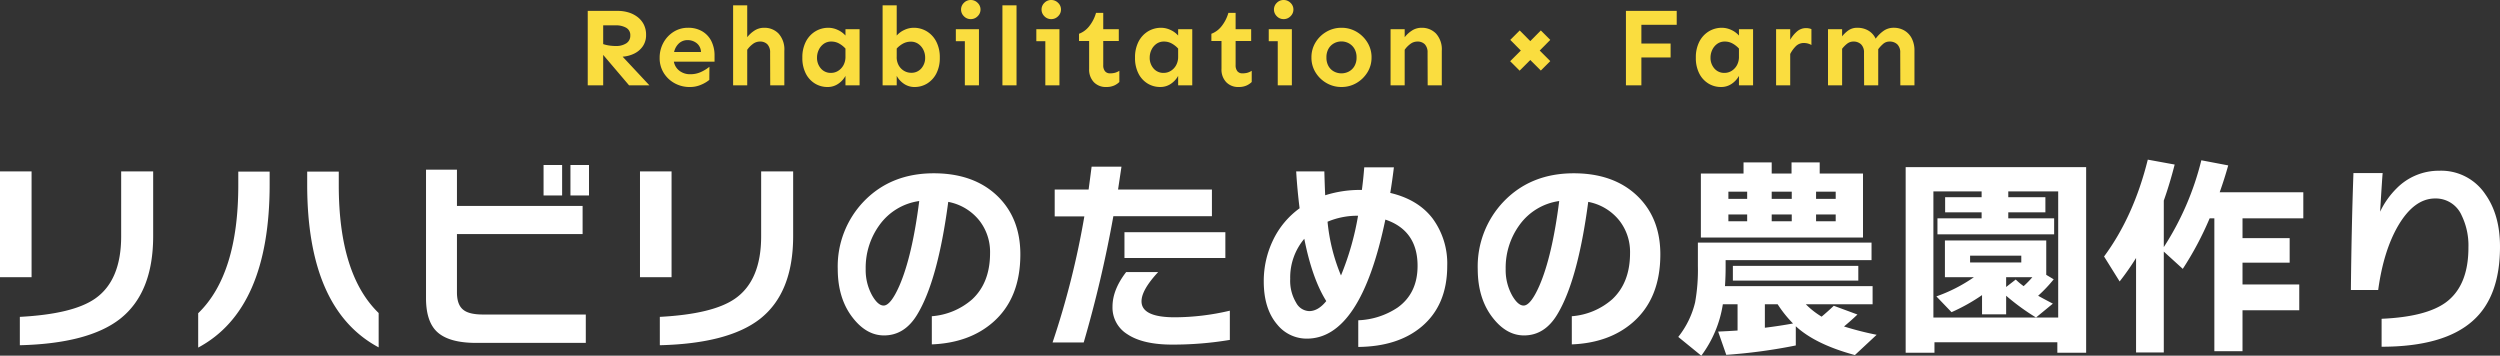
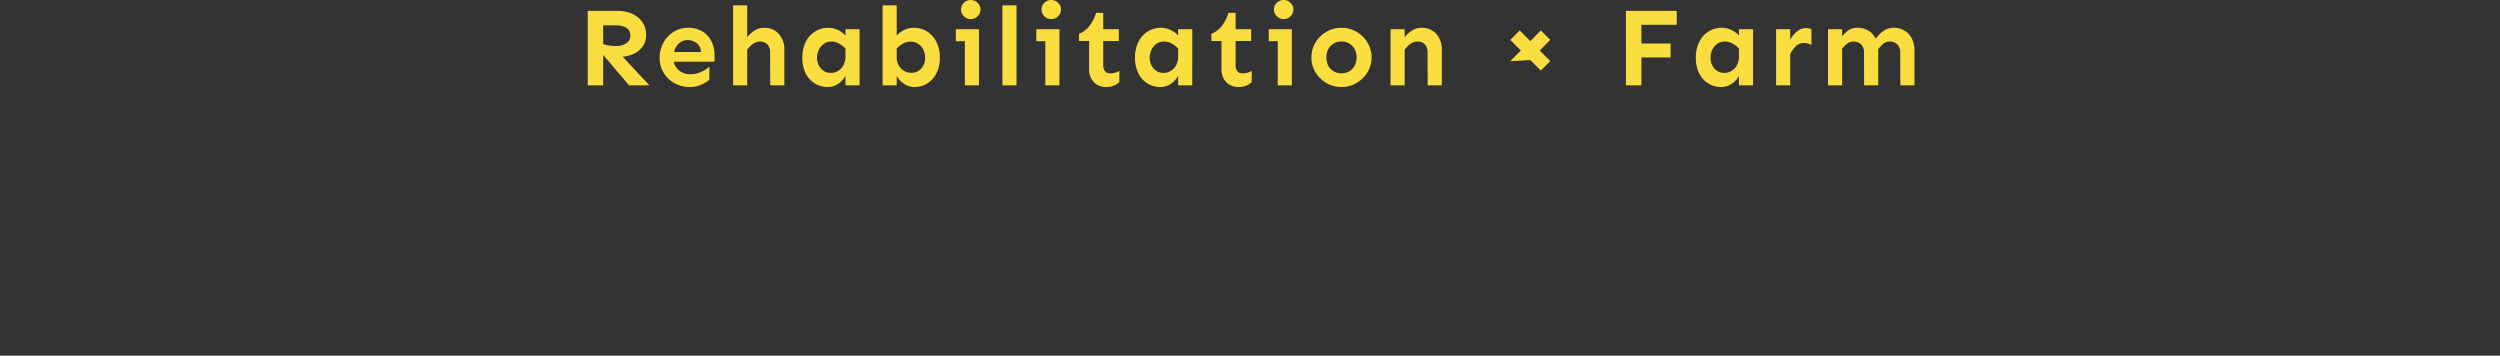
<svg xmlns="http://www.w3.org/2000/svg" width="703.14" height="100.04" viewBox="0 0 703.14 100.04">
  <rect x="0" y="0" width="703.14" height="100.04" fill="#333333" stroke="none" />
  <g id="グループ_1076" data-name="グループ 1076" transform="translate(-331.82 -148)">
    <g id="グループ_824" data-name="グループ 824" transform="translate(89)">
      <path id="パス_1671" data-name="パス 1671" d="M11.625-20.937a10.308,10.308,0,0,1,2.875.406,7.958,7.958,0,0,1,2.547,1.25,6.213,6.213,0,0,1,1.813,2.109,6.349,6.349,0,0,1,.672,3.016,5.423,5.423,0,0,1-.922,3.172,6.222,6.222,0,0,1-2.422,2.063,8.733,8.733,0,0,1-3.25.859L20.469,0H14.75L7.469-8.562V0H3.125V-20.937ZM7.469-16.875v5.281a10.123,10.123,0,0,0,1.672.391A12.312,12.312,0,0,0,11-11.062a5.171,5.171,0,0,0,2.984-.766A2.484,2.484,0,0,0,15.094-14a2.341,2.341,0,0,0-1.172-2.2,5.665,5.665,0,0,0-2.859-.672Zm23.881.688a7.62,7.62,0,0,1,3.984,1A6.637,6.637,0,0,1,37.9-12.422a8.937,8.937,0,0,1,.891,4.078v1.688H27.35a4.141,4.141,0,0,0,1.563,2.563,4.849,4.849,0,0,0,3.063.969A7.019,7.019,0,0,0,35.1-3.812a10.8,10.8,0,0,0,2.25-1.406l-.031,3.688A9.243,9.243,0,0,1,35.084-.2a7.827,7.827,0,0,1-3.266.672A8.667,8.667,0,0,1,27.553-.594,8.207,8.207,0,0,1,24.491-3.5,7.853,7.853,0,0,1,23.35-7.719a8.722,8.722,0,0,1,1.031-4.219,8.324,8.324,0,0,1,2.844-3.078A7.43,7.43,0,0,1,31.35-16.187Zm-.094,3.469a3.541,3.541,0,0,0-2.469.906,4.7,4.7,0,0,0-1.375,2.438h7.562a3.238,3.238,0,0,0-1.25-2.516A4.073,4.073,0,0,0,31.256-12.719Zm21.506-3.469a5.474,5.474,0,0,1,4.031,1.625,6.621,6.621,0,0,1,1.625,4.875V0H54.45l-.031-9.156a3.271,3.271,0,0,0-.766-2.375,2.818,2.818,0,0,0-2.109-.781,3.255,3.255,0,0,0-1.984.688A7.08,7.08,0,0,0,47.981-10V0H44.013V-22.5h3.969v8.969a8.056,8.056,0,0,1,1.953-1.812A4.892,4.892,0,0,1,52.763-16.187Zm18.069,0a6.257,6.257,0,0,1,2.594.594A6.321,6.321,0,0,1,75.613-14v-1.781h3.969V0H75.613V-2.656a6.369,6.369,0,0,1-2,2.2A5.193,5.193,0,0,1,70.55.469,6.691,6.691,0,0,1,67.034-.5a6.972,6.972,0,0,1-2.578-2.812,9.5,9.5,0,0,1-.969-4.469,9.567,9.567,0,0,1,.984-4.5,7.217,7.217,0,0,1,2.656-2.891A7,7,0,0,1,70.831-16.187Zm.813,3.875a3.568,3.568,0,0,0-2.141.641A4.366,4.366,0,0,0,68.113-10a5.019,5.019,0,0,0-.5,2.219A4.483,4.483,0,0,0,68.691-4.75,3.589,3.589,0,0,0,71.55-3.5a3.743,3.743,0,0,0,1.984-.562,4.291,4.291,0,0,0,1.5-1.578,4.884,4.884,0,0,0,.578-2.453v-2.25a7.128,7.128,0,0,0-1.828-1.437A4.436,4.436,0,0,0,71.644-12.312Zm23.162-3.875a7,7,0,0,1,3.7,1.016,7.217,7.217,0,0,1,2.656,2.891,9.567,9.567,0,0,1,.984,4.5,9.378,9.378,0,0,1-.984,4.469A7.079,7.079,0,0,1,98.572-.5a6.636,6.636,0,0,1-3.484.969,5.193,5.193,0,0,1-3.062-.922,6.369,6.369,0,0,1-2-2.2V0H86.056V-22.5h3.969V-14A6.357,6.357,0,0,1,92.2-15.594,6.218,6.218,0,0,1,94.806-16.187Zm-.812,3.906a4.544,4.544,0,0,0-2.141.516,6.839,6.839,0,0,0-1.828,1.422v2.25a4.672,4.672,0,0,0,.547,2.453,4.126,4.126,0,0,0,1.516,1.563,3.905,3.905,0,0,0,2,.547,3.609,3.609,0,0,0,2.859-1.234,4.424,4.424,0,0,0,1.078-3.016,4.92,4.92,0,0,0-.5-2.2,4.342,4.342,0,0,0-1.406-1.656A3.587,3.587,0,0,0,93.994-12.281ZM110.844-24a2.671,2.671,0,0,1,1.938.8,2.559,2.559,0,0,1,.813,1.891,2.576,2.576,0,0,1-.812,1.875,2.645,2.645,0,0,1-1.937.813,2.594,2.594,0,0,1-1.922-.812,2.6,2.6,0,0,1-.8-1.875,2.583,2.583,0,0,1,.8-1.891A2.619,2.619,0,0,1,110.844-24Zm2.313,8.219V0h-3.969V-12.406h-2.531v-3.375ZM123.725-22.5V0h-3.969V-22.5Zm9.756-1.5a2.671,2.671,0,0,1,1.938.8,2.559,2.559,0,0,1,.813,1.891,2.576,2.576,0,0,1-.812,1.875,2.645,2.645,0,0,1-1.937.813,2.594,2.594,0,0,1-1.922-.812,2.6,2.6,0,0,1-.8-1.875,2.583,2.583,0,0,1,.8-1.891A2.619,2.619,0,0,1,133.481-24Zm2.313,8.219V0h-3.969V-12.406h-2.531v-3.375Zm12.319-4.594v4.594h4.375v3.313h-4.375v6.813a2.618,2.618,0,0,0,.484,1.672,1.744,1.744,0,0,0,1.453.609,4.972,4.972,0,0,0,1.453-.187,4.555,4.555,0,0,0,1.141-.531V-.937a5.016,5.016,0,0,1-1.484,1,5.389,5.389,0,0,1-2.234.406,4.613,4.613,0,0,1-3.453-1.359,5.115,5.115,0,0,1-1.328-3.734v-7.844H141.3V-14.5a6.588,6.588,0,0,0,2.766-2,10.78,10.78,0,0,0,2.016-3.875ZM164.4-16.187a6.257,6.257,0,0,1,2.594.594A6.321,6.321,0,0,1,169.181-14v-1.781h3.969V0h-3.969V-2.656a6.369,6.369,0,0,1-2,2.2,5.193,5.193,0,0,1-3.062.922A6.691,6.691,0,0,1,160.6-.5a6.972,6.972,0,0,1-2.578-2.812,9.5,9.5,0,0,1-.969-4.469,9.567,9.567,0,0,1,.984-4.5,7.217,7.217,0,0,1,2.656-2.891A7,7,0,0,1,164.4-16.187Zm.813,3.875a3.568,3.568,0,0,0-2.141.641A4.366,4.366,0,0,0,161.681-10a5.019,5.019,0,0,0-.5,2.219,4.483,4.483,0,0,0,1.078,3.031,3.589,3.589,0,0,0,2.859,1.25,3.743,3.743,0,0,0,1.984-.562,4.291,4.291,0,0,0,1.5-1.578,4.884,4.884,0,0,0,.578-2.453v-2.25a7.128,7.128,0,0,0-1.828-1.437A4.436,4.436,0,0,0,165.213-12.312Zm20.131-8.062v4.594h4.375v3.313h-4.375v6.813a2.618,2.618,0,0,0,.484,1.672,1.744,1.744,0,0,0,1.453.609,4.972,4.972,0,0,0,1.453-.187,4.555,4.555,0,0,0,1.141-.531V-.937a5.016,5.016,0,0,1-1.484,1,5.389,5.389,0,0,1-2.234.406A4.613,4.613,0,0,1,182.7-.891a5.115,5.115,0,0,1-1.328-3.734v-7.844h-2.844V-14.5a6.588,6.588,0,0,0,2.766-2,10.78,10.78,0,0,0,2.016-3.875ZM198.85-24a2.671,2.671,0,0,1,1.938.8,2.559,2.559,0,0,1,.813,1.891,2.576,2.576,0,0,1-.812,1.875,2.645,2.645,0,0,1-1.937.813,2.594,2.594,0,0,1-1.922-.812,2.6,2.6,0,0,1-.8-1.875,2.583,2.583,0,0,1,.8-1.891A2.619,2.619,0,0,1,198.85-24Zm2.313,8.219V0h-3.969V-12.406h-2.531v-3.375Zm13.944-.406a8.235,8.235,0,0,1,4.219,1.109,8.751,8.751,0,0,1,3.078,3,7.874,7.874,0,0,1,1.172,4.234A7.8,7.8,0,0,1,222.4-3.625a8.8,8.8,0,0,1-3.078,2.984A8.235,8.235,0,0,1,215.106.469a8.26,8.26,0,0,1-4.2-1.109,8.624,8.624,0,0,1-3.078-2.984,7.875,7.875,0,0,1-1.156-4.219,7.954,7.954,0,0,1,1.156-4.234,8.582,8.582,0,0,1,3.078-3A8.26,8.26,0,0,1,215.106-16.187Zm0,3.844a4.285,4.285,0,0,0-2.094.531,3.972,3.972,0,0,0-1.547,1.531,4.8,4.8,0,0,0-.578,2.438,4.8,4.8,0,0,0,.578,2.438,3.863,3.863,0,0,0,1.547,1.516,4.388,4.388,0,0,0,2.094.516,4.388,4.388,0,0,0,2.094-.516,3.967,3.967,0,0,0,1.563-1.516,4.7,4.7,0,0,0,.594-2.437,4.7,4.7,0,0,0-.594-2.437,4.081,4.081,0,0,0-1.562-1.531A4.285,4.285,0,0,0,215.106-12.344Zm17.788-3.437v2.25a8.056,8.056,0,0,1,1.953-1.812,4.892,4.892,0,0,1,2.828-.844,5.474,5.474,0,0,1,4.031,1.625,6.621,6.621,0,0,1,1.625,4.875V0h-3.969l-.031-9.156a3.271,3.271,0,0,0-.766-2.375,2.818,2.818,0,0,0-2.109-.781,3.255,3.255,0,0,0-1.984.688A7.08,7.08,0,0,0,232.894-10V0h-3.969V-15.781Z" transform="translate(405 172)" fill="#fadd3f" />
      <path id="パス_1670" data-name="パス 1670" d="M15.688-11.75v3.906H7.469V0H3.125V-20.937H17.406v3.906H7.469v5.281Zm14.444-4.437a6.257,6.257,0,0,1,2.594.594A6.321,6.321,0,0,1,34.912-14v-1.781h3.969V0H34.912V-2.656a6.369,6.369,0,0,1-2,2.2A5.193,5.193,0,0,1,29.85.469,6.691,6.691,0,0,1,26.334-.5a6.972,6.972,0,0,1-2.578-2.812,9.5,9.5,0,0,1-.969-4.469,9.567,9.567,0,0,1,.984-4.5,7.217,7.217,0,0,1,2.656-2.891A7,7,0,0,1,30.131-16.187Zm.813,3.875a3.568,3.568,0,0,0-2.141.641A4.366,4.366,0,0,0,27.413-10a5.019,5.019,0,0,0-.5,2.219A4.483,4.483,0,0,0,27.991-4.75,3.589,3.589,0,0,0,30.85-3.5a3.743,3.743,0,0,0,1.984-.562,4.291,4.291,0,0,0,1.5-1.578,4.884,4.884,0,0,0,.578-2.453v-2.25a7.128,7.128,0,0,0-1.828-1.437A4.436,4.436,0,0,0,30.944-12.312Zm24.35.969a4.211,4.211,0,0,0-2.094-.562,3.122,3.122,0,0,0-2.281.891,8.748,8.748,0,0,0-1.594,2.2V0H45.356V-15.781h3.969v2.969a8.778,8.778,0,0,1,1.922-2.344,3.792,3.792,0,0,1,2.516-.937,4.009,4.009,0,0,1,1.531.281Zm8.631-4.437v2a9.077,9.077,0,0,1,1.734-1.656,4.28,4.28,0,0,1,2.609-.75,5.952,5.952,0,0,1,3,.766,5.175,5.175,0,0,1,2.094,2.3A9.614,9.614,0,0,1,75.55-15.3a4.879,4.879,0,0,1,2.906-.891,5.85,5.85,0,0,1,2.906.734,5.435,5.435,0,0,1,2.109,2.172,7.337,7.337,0,0,1,.8,3.594V0H80.3l-.031-9.156a3.119,3.119,0,0,0-.828-2.375,3.036,3.036,0,0,0-2.172-.781,2.654,2.654,0,0,0-1.781.641,9.391,9.391,0,0,0-1.406,1.516V0H70.113l-.031-9.156a3.119,3.119,0,0,0-.828-2.375,2.993,2.993,0,0,0-2.141-.781,2.818,2.818,0,0,0-1.781.609,7.906,7.906,0,0,0-1.406,1.422V0H59.956V-15.781Z" transform="translate(697 172)" fill="#fadd3f" />
-       <path id="パス_1672" data-name="パス 1672" d="M5.25-15.437l2.969,3,2.969-3,2.656,2.656-2.969,3,2.969,2.969L11.188-4.156,8.219-7.125l-3,3L2.563-6.781l3-3-2.969-3Z" transform="translate(665 172)" fill="#fadd3f" />
+       <path id="パス_1672" data-name="パス 1672" d="M5.25-15.437l2.969,3,2.969-3,2.656,2.656-2.969,3,2.969,2.969L11.188-4.156,8.219-7.125L2.563-6.781l3-3-2.969-3Z" transform="translate(665 172)" fill="#fadd3f" />
    </g>
-     <path id="パス_1669" data-name="パス 1669" d="M51.9-28.62q0,16.02-9.36,23.34Q33.66,1.62,14.4,2.1V-5.88q14.88-.78,21.12-5.1,7.38-5.1,7.38-17.58V-46.8h9ZM17.7-17.04H8.82V-46.8H17.7ZM115.32,2.7Q95.22-8.04,95.22-43.08v-3.66h8.88v3.84q0,25.08,11.22,35.94ZM84.66-43.14q0,35.16-20.1,45.9V-6.9Q75.84-17.82,75.84-42.96v-3.78h8.82Zm89.82,3.12h-5.22V-48.6h5.22Zm-7.56,0H161.7V-48.6h5.22Zm6.66,41.46H142.74q-7.38,0-10.74-2.88t-3.36-9.72V-47.28h8.7v10.2h35.34v7.92H137.34v16.38q0,3.54,1.8,4.92,1.62,1.32,5.52,1.32h28.92ZM231.9-28.62q0,16.02-9.36,23.34-8.88,6.9-28.14,7.38V-5.88q14.88-.78,21.12-5.1,7.38-5.1,7.38-17.58V-46.8h9ZM197.7-17.04h-8.88V-46.8h8.88Zm98.1-6.42q0,12.36-7.68,19.08-6.66,5.82-17.22,6.24V-6.06a19.45,19.45,0,0,0,11.34-4.74q5.04-4.68,5.04-13.02a14.315,14.315,0,0,0-2.94-9.06,14.631,14.631,0,0,0-8.82-5.34q-2.94,22.2-8.76,31.74-3.54,5.82-9.3,5.82-4.92,0-8.76-4.92-4.26-5.4-4.26-13.8a26.384,26.384,0,0,1,7.38-19.02q7.62-7.86,19.62-7.86,11.28,0,17.94,6.42Q295.8-33.6,295.8-23.46Zm-28.44-15a16.585,16.585,0,0,0-11.16,6.72,20.4,20.4,0,0,0-3.9,12.36,14.713,14.713,0,0,0,1.86,7.56q1.62,2.76,3.18,2.76,1.98,0,4.44-5.58Q265.38-22.92,267.36-38.46Zm86.1,16.02H325.08V-29.7h28.38ZM349.68-34.2H321.96a341.952,341.952,0,0,1-8.34,35.52h-8.76a235.731,235.731,0,0,0,8.94-35.46h-8.34V-41.7H315q.42-3.12.84-6.42h8.4l-.96,6.42h26.4ZM354.72.6a96.963,96.963,0,0,1-16.2,1.32q-8.28,0-12.66-2.94a8.788,8.788,0,0,1-4.14-7.74q0-4.74,3.84-9.72h9q-4.68,5.04-4.68,8.22,0,4.5,9.36,4.5a68.113,68.113,0,0,0,15.48-1.86Zm61.14-20.82q0,10.98-7.14,17.04-6.66,5.64-17.88,5.76v-7.5a21.389,21.389,0,0,0,11.1-3.6q5.58-4.02,5.58-11.7,0-9.96-9.06-13.02Q391.5.24,376.38.24a10.627,10.627,0,0,1-8.28-3.9q-3.84-4.44-3.84-12.18a26.455,26.455,0,0,1,2.61-11.61,23.554,23.554,0,0,1,7.47-8.97q-.66-5.28-.96-10.38h7.92q.12,4.38.24,6.72a32.276,32.276,0,0,1,10.02-1.5h.3q.42-3.18.66-6.36h8.34q-.42,3.54-1.02,7.2,7.86,1.86,11.94,7.23A21.33,21.33,0,0,1,415.86-20.22Zm-25.08-14.1a21.461,21.461,0,0,0-8.58,1.68,51.933,51.933,0,0,0,3.78,15.12A78.339,78.339,0,0,0,390.78-34.32Zm-8.94,24q-3.96-6.3-6.18-17.52a16.883,16.883,0,0,0-3.96,11.28,11.943,11.943,0,0,0,1.68,6.72,4.323,4.323,0,0,0,3.66,2.34Q379.56-7.5,381.84-10.32ZM475.8-23.46q0,12.36-7.68,19.08-6.66,5.82-17.22,6.24V-6.06a19.45,19.45,0,0,0,11.34-4.74q5.04-4.68,5.04-13.02a14.315,14.315,0,0,0-2.94-9.06,14.631,14.631,0,0,0-8.82-5.34q-2.94,22.2-8.76,31.74-3.54,5.82-9.3,5.82-4.92,0-8.76-4.92-4.26-5.4-4.26-13.8a26.384,26.384,0,0,1,7.38-19.02q7.62-7.86,19.62-7.86,11.28,0,17.94,6.42Q475.8-33.6,475.8-23.46Zm-28.44-15a16.585,16.585,0,0,0-11.16,6.72,20.4,20.4,0,0,0-3.9,12.36,14.713,14.713,0,0,0,1.86,7.56q1.62,2.76,3.18,2.76,1.98,0,4.44-5.58Q445.38-22.92,447.36-38.46ZM532.8-28.2H487.2v-18h12v-3.12h7.92v3.12h5.58v-3.12h7.92v3.12H532.8Zm-7.68-10.86V-41.1H519.6v2.04Zm0,6.3v-1.92H519.6v1.92Zm-12.36-6.3V-41.1h-5.64v2.04Zm0,6.3v-1.92h-5.64v1.92Zm-12.54-6.3V-41.1h-5.28v2.04Zm0,6.3v-1.92h-5.28v1.92Zm31.26,16.68H496.2v-4.14h35.28ZM505.2-2.82q3.96-.48,7.92-1.2a32.788,32.788,0,0,1-4.32-5.4h-3.6Zm8.7,4.98A151.651,151.651,0,0,1,494.34,4.8l-2.28-6.54q2.7-.12,5.46-.3V-9.42h-4.14a32.482,32.482,0,0,1-6.06,14.46L480.84-.24a25,25,0,0,0,4.74-9.72,51.453,51.453,0,0,0,.78-10.26v-6.54H535.2v4.92H494.16v2.1q0,2.58-.18,5.22H535.5v5.1H516.72a23,23,0,0,0,4.44,3.48Q523.02-7.5,524.58-9l6.66,2.46q-1.68,1.62-3.78,3.36a86,86,0,0,0,9.18,2.34l-6.12,5.7q-11.1-3-16.62-8.1ZM595.56,4.2h-8.1V1.26H552.9V4.2h-8.1V-48h50.76Zm-9-33.3H553.74v-4.5h12.42v-1.68H555.9v-4.26h10.26v-1.62H552.6V-5.7h35.1V-41.16H573.66v1.62H584.1v4.26H573.66v1.68h12.9Zm-13.5,12.06v2.76l2.7-2.1a18.7,18.7,0,0,0,2.22,1.86,29.19,29.19,0,0,0,2.46-2.52ZM566.28-12a52.006,52.006,0,0,1-8.58,4.8l-4.26-4.44A43.84,43.84,0,0,0,564-17.04h-8.16V-27.36h28.5v9.66l2.1,1.26a40.733,40.733,0,0,1-4.38,4.62q1.14.66,4.14,2.22l-4.74,3.9a63.6,63.6,0,0,1-8.4-6.12V-6.6h-6.78Zm11.04-9.18V-23.1h-14.4v1.92ZM617.4,4.14h-7.8V-22.44a73.376,73.376,0,0,1-4.62,6.6l-4.38-7.02q8.34-11.28,12.3-27.24l7.56,1.38q-1.38,5.4-3.06,10.14V-25.5a80.153,80.153,0,0,0,10.56-24.42l7.56,1.44q-1.02,3.66-2.4,7.56h23.52v7.32h-17.1v5.58H652.8v6.9H639.54V-15H655.5v7.26H639.54V3.78h-7.92V-33.6H630.3a90.251,90.251,0,0,1-7.56,14.22l-5.34-4.86Zm94.56-29.76q0,14.04-7.62,20.82-8.16,7.32-25.68,7.32V-5.34q12.42-.54,18-4.56,6.42-4.68,6.42-15.48a19.342,19.342,0,0,0-1.92-9.06,7.936,7.936,0,0,0-7.44-4.74q-5.88,0-10.38,7.62-4.14,7.08-5.64,18.12h-7.68q.18-17.82.72-32.88h8.22q-.12,1.02-.72,10.86a23.416,23.416,0,0,1,4.68-6.6,16.649,16.649,0,0,1,11.94-4.92,14.917,14.917,0,0,1,12.96,6.6Q711.96-34.56,711.96-25.62Z" transform="translate(323 243)" fill="#fff" />
  </g>
</svg>